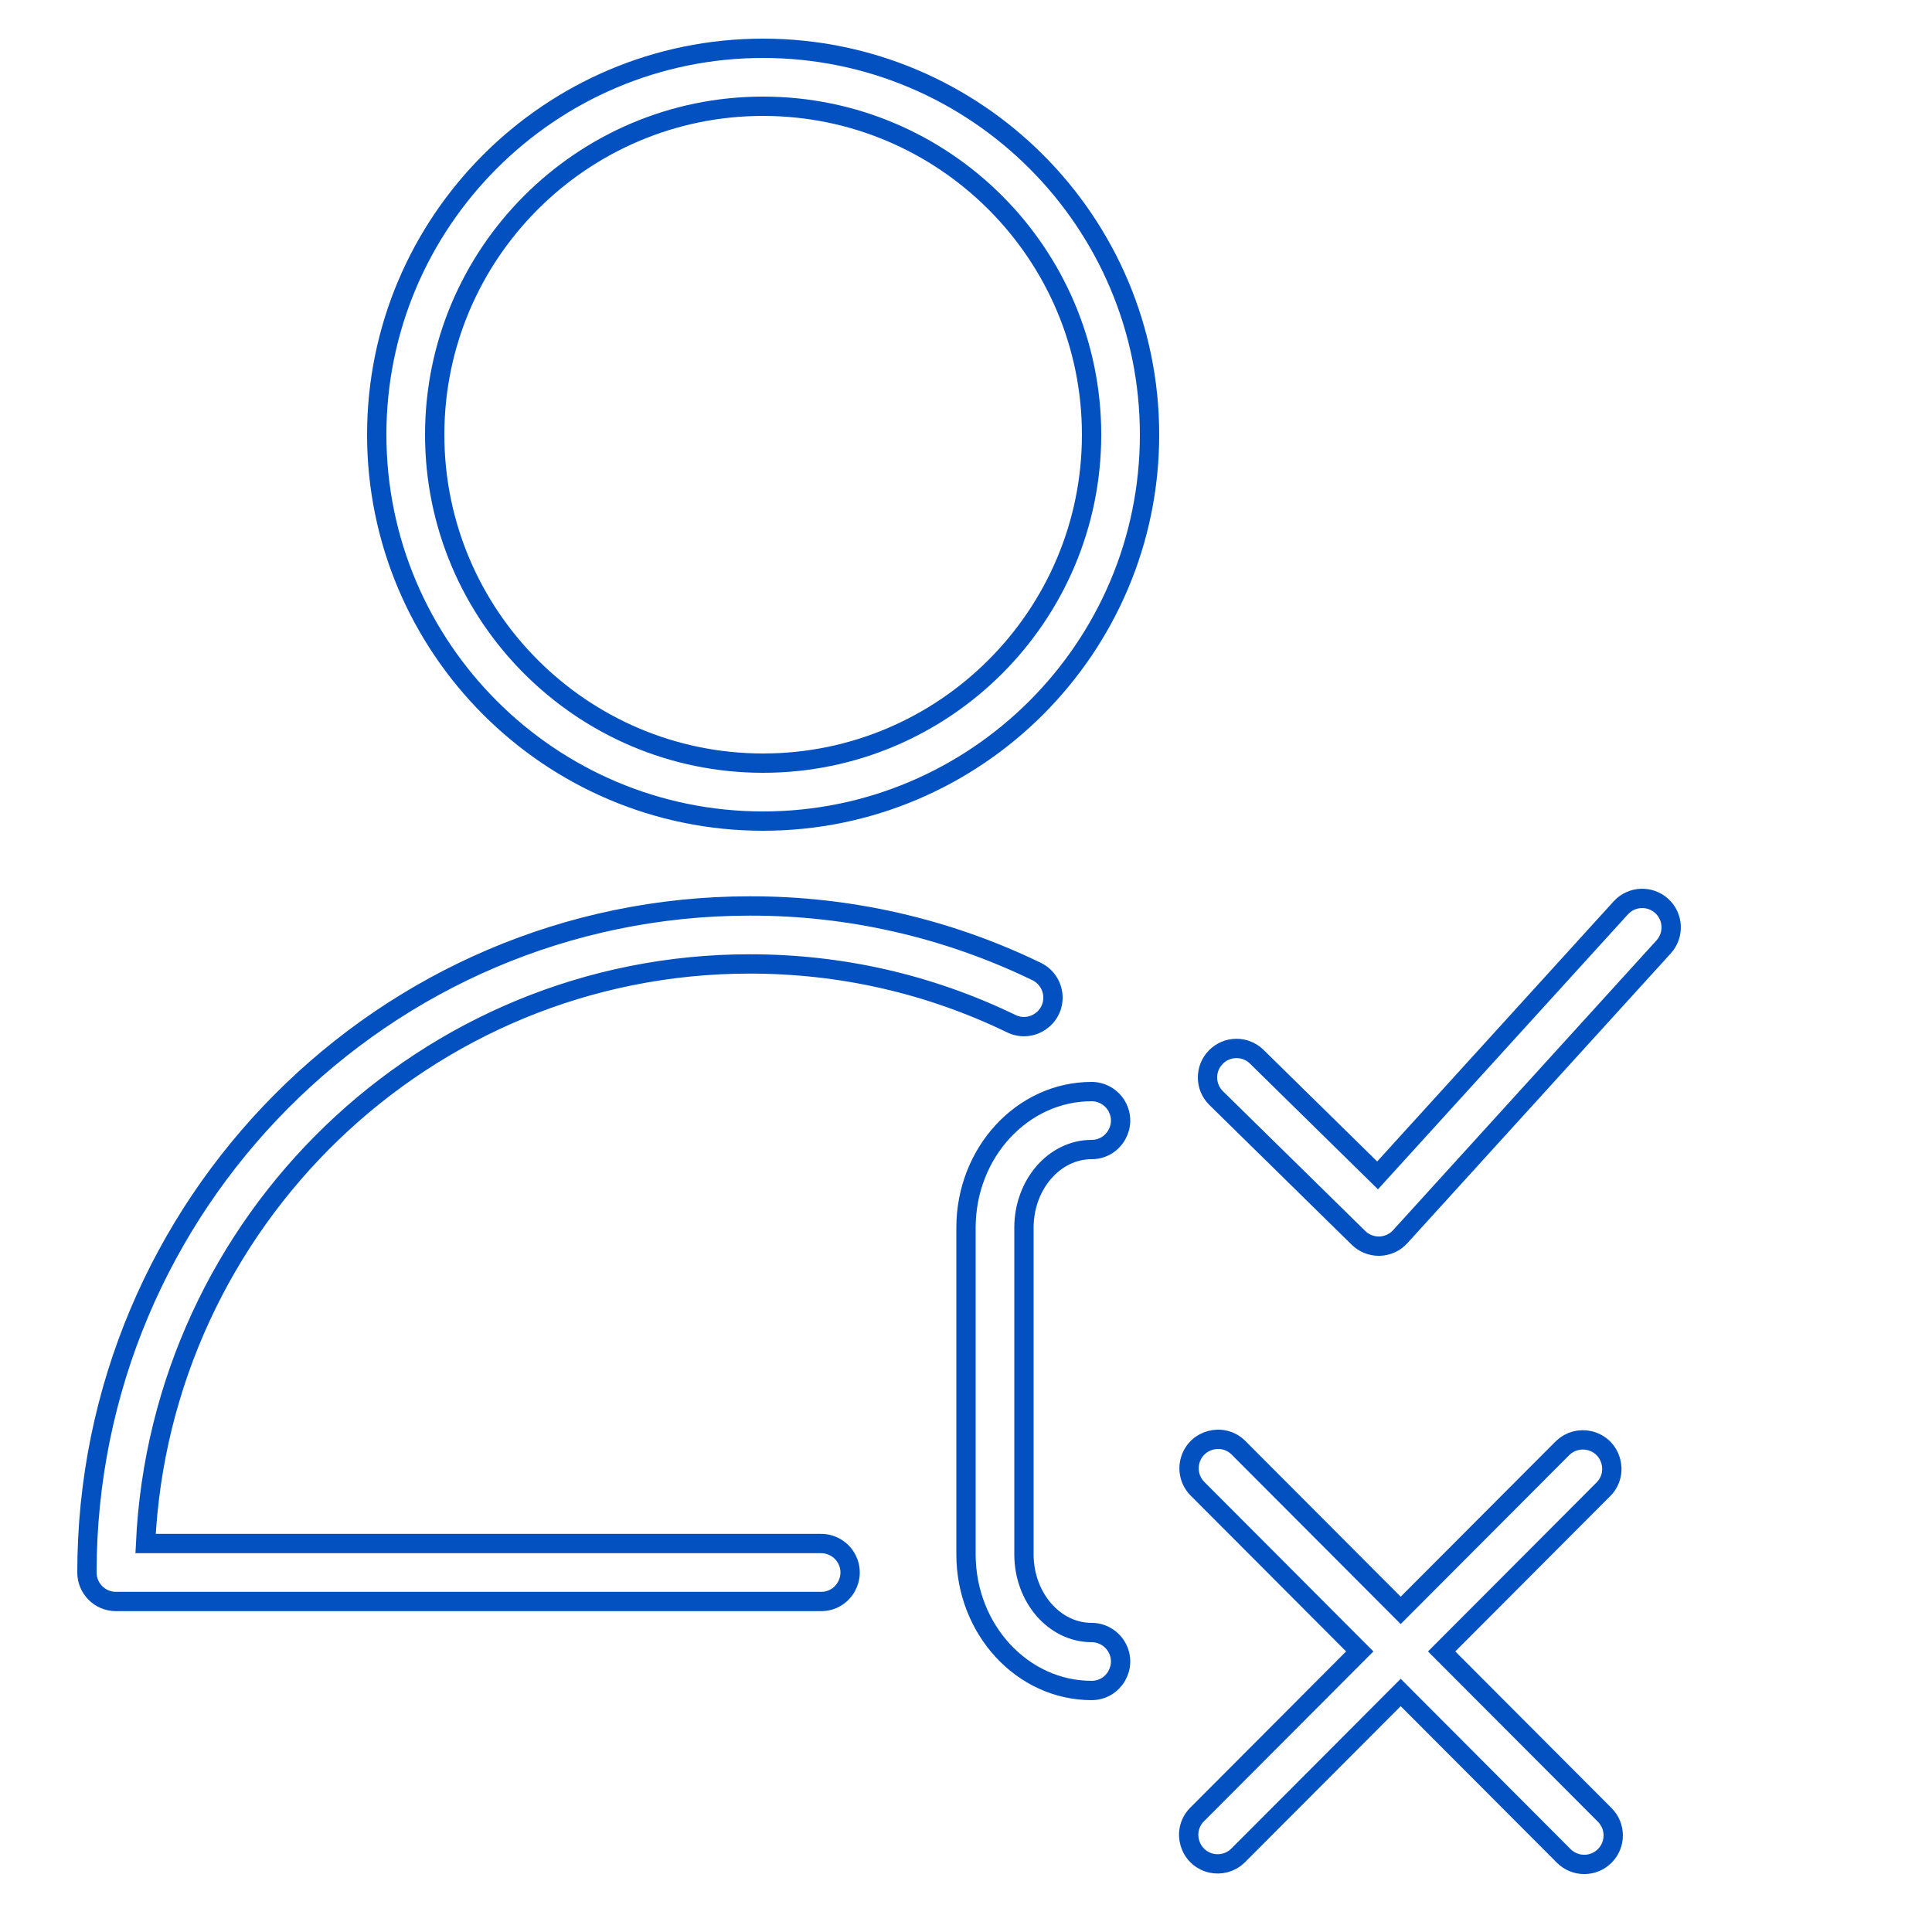
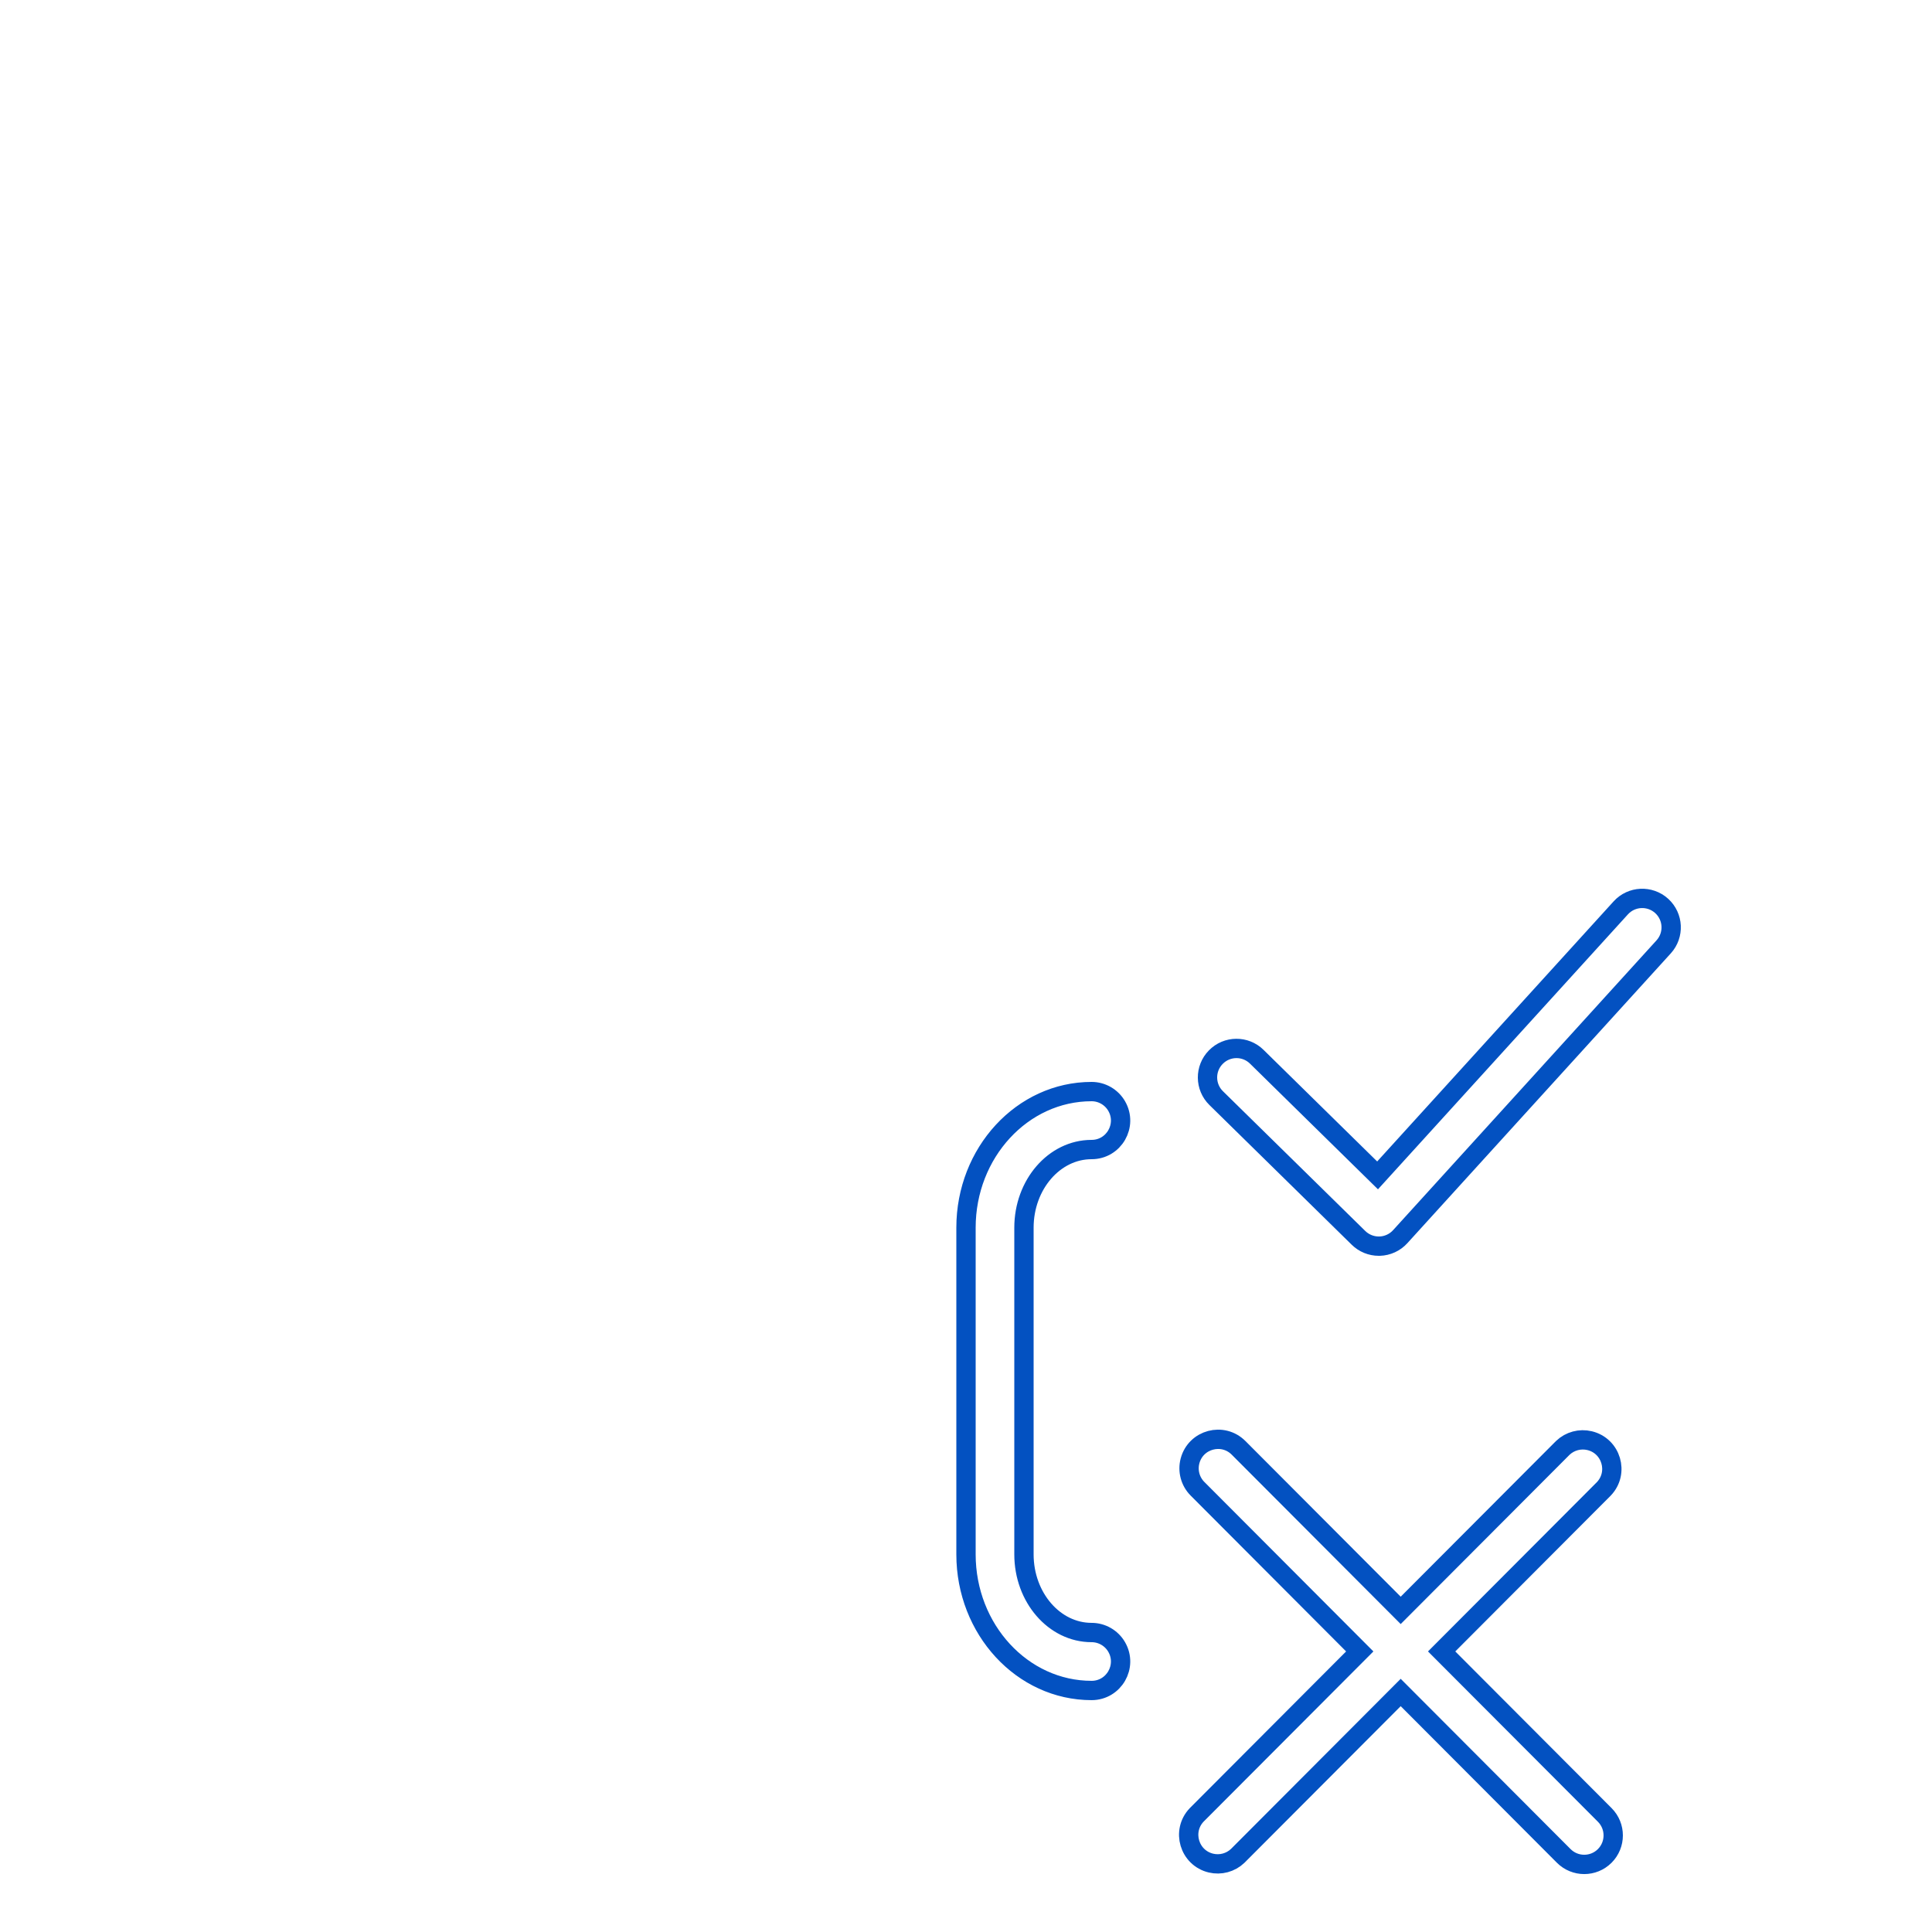
<svg xmlns="http://www.w3.org/2000/svg" viewBox="0 0 100.00 100.00" data-guides="{&quot;vertical&quot;:[],&quot;horizontal&quot;:[]}">
  <defs />
  <path fill="#0351c1" stroke="#0351c1" fill-opacity="0" stroke-width="1" stroke-opacity="1" alignment-baseline="baseline" baseline-shift="baseline" color="rgb(51, 51, 51)" fill-rule="evenodd" id="tSvg12299c2a663" title="Path 9" d="M86.009 46.891C85.396 46.334 84.447 46.379 83.89 46.992C79.694 51.607 75.499 56.223 71.303 60.838C69.219 58.791 67.135 56.745 65.051 54.698C64.46 54.116 63.51 54.125 62.93 54.718C62.349 55.309 62.358 56.259 62.95 56.839C65.405 59.25 67.86 61.66 70.315 64.071C70.596 64.347 70.973 64.501 71.366 64.501C71.38 64.501 71.394 64.501 71.408 64.501C71.816 64.489 72.201 64.312 72.475 64.01C77.02 59.01 81.565 54.01 86.11 49.01C86.667 48.397 86.622 47.448 86.009 46.891ZM74.619 85.478C77.418 82.672 80.218 79.866 83.017 77.06C83.811 76.221 83.4 74.837 82.276 74.568C81.782 74.45 81.261 74.59 80.893 74.94C78.095 77.744 75.298 80.549 72.5 83.353C69.703 80.549 66.905 77.744 64.108 74.94C63.292 74.123 61.897 74.495 61.597 75.61C61.458 76.128 61.605 76.681 61.984 77.06C64.783 79.866 67.582 82.672 70.381 85.478C67.567 88.299 64.752 91.12 61.938 93.941C61.144 94.78 61.555 96.164 62.679 96.433C63.173 96.551 63.694 96.411 64.062 96.061C66.875 93.242 69.687 90.422 72.5 87.603C75.313 90.422 78.125 93.242 80.938 96.061C81.523 96.648 82.474 96.649 83.06 96.063C83.646 95.478 83.647 94.528 83.062 93.941C80.248 91.12 77.433 88.299 74.619 85.478ZM56.5 59.5C57.655 59.5 58.376 58.25 57.799 57.25C57.531 56.786 57.036 56.5 56.5 56.5C52.916 56.5 50 59.661 50 63.545C50 69.181 50 74.818 50 80.454C50 84.339 52.916 87.499 56.5 87.499C57.655 87.499 58.376 86.249 57.799 85.249C57.531 84.785 57.036 84.499 56.5 84.499C54.57 84.499 53 82.684 53 80.454C53 74.818 53 69.181 53 63.545C53 61.315 54.57 59.5 56.5 59.5Z" />
-   <path fill="#0351c1" stroke="#0351c1" fill-opacity="0" stroke-width="1" stroke-opacity="1" alignment-baseline="baseline" baseline-shift="baseline" color="rgb(51, 51, 51)" fill-rule="evenodd" id="tSvg79421d8c9c" title="Path 10" d="M42.5 79.893C30.845 79.893 19.19 79.893 7.535 79.893C8.315 63.217 22.042 49.893 38.805 49.893C43.548 49.893 48.104 50.934 52.347 52.986C53.387 53.489 54.581 52.678 54.497 51.526C54.458 50.992 54.136 50.519 53.654 50.285C49.026 48.041 43.948 46.88 38.805 46.893C19.889 46.893 4.5 62.37 4.5 81.393C4.5 82.221 5.172 82.893 6 82.893C18.167 82.893 30.333 82.893 42.5 82.893C43.655 82.893 44.376 81.643 43.799 80.643C43.531 80.179 43.036 79.893 42.5 79.893ZM39.496 2.5C28.471 2.5 19.5 11.472 19.5 22.5C19.5 33.528 28.47 42.5 39.496 42.5C50.526 42.5 59.5 33.528 59.5 22.5C59.5 11.472 50.526 2.5 39.496 2.5ZM39.496 39.5C30.124 39.5 22.5 31.874 22.5 22.5C22.5 13.126 30.124 5.5 39.496 5.5C48.872 5.5 56.5 13.126 56.5 22.5C56.5 31.874 48.872 39.5 39.496 39.5Z" />
</svg>